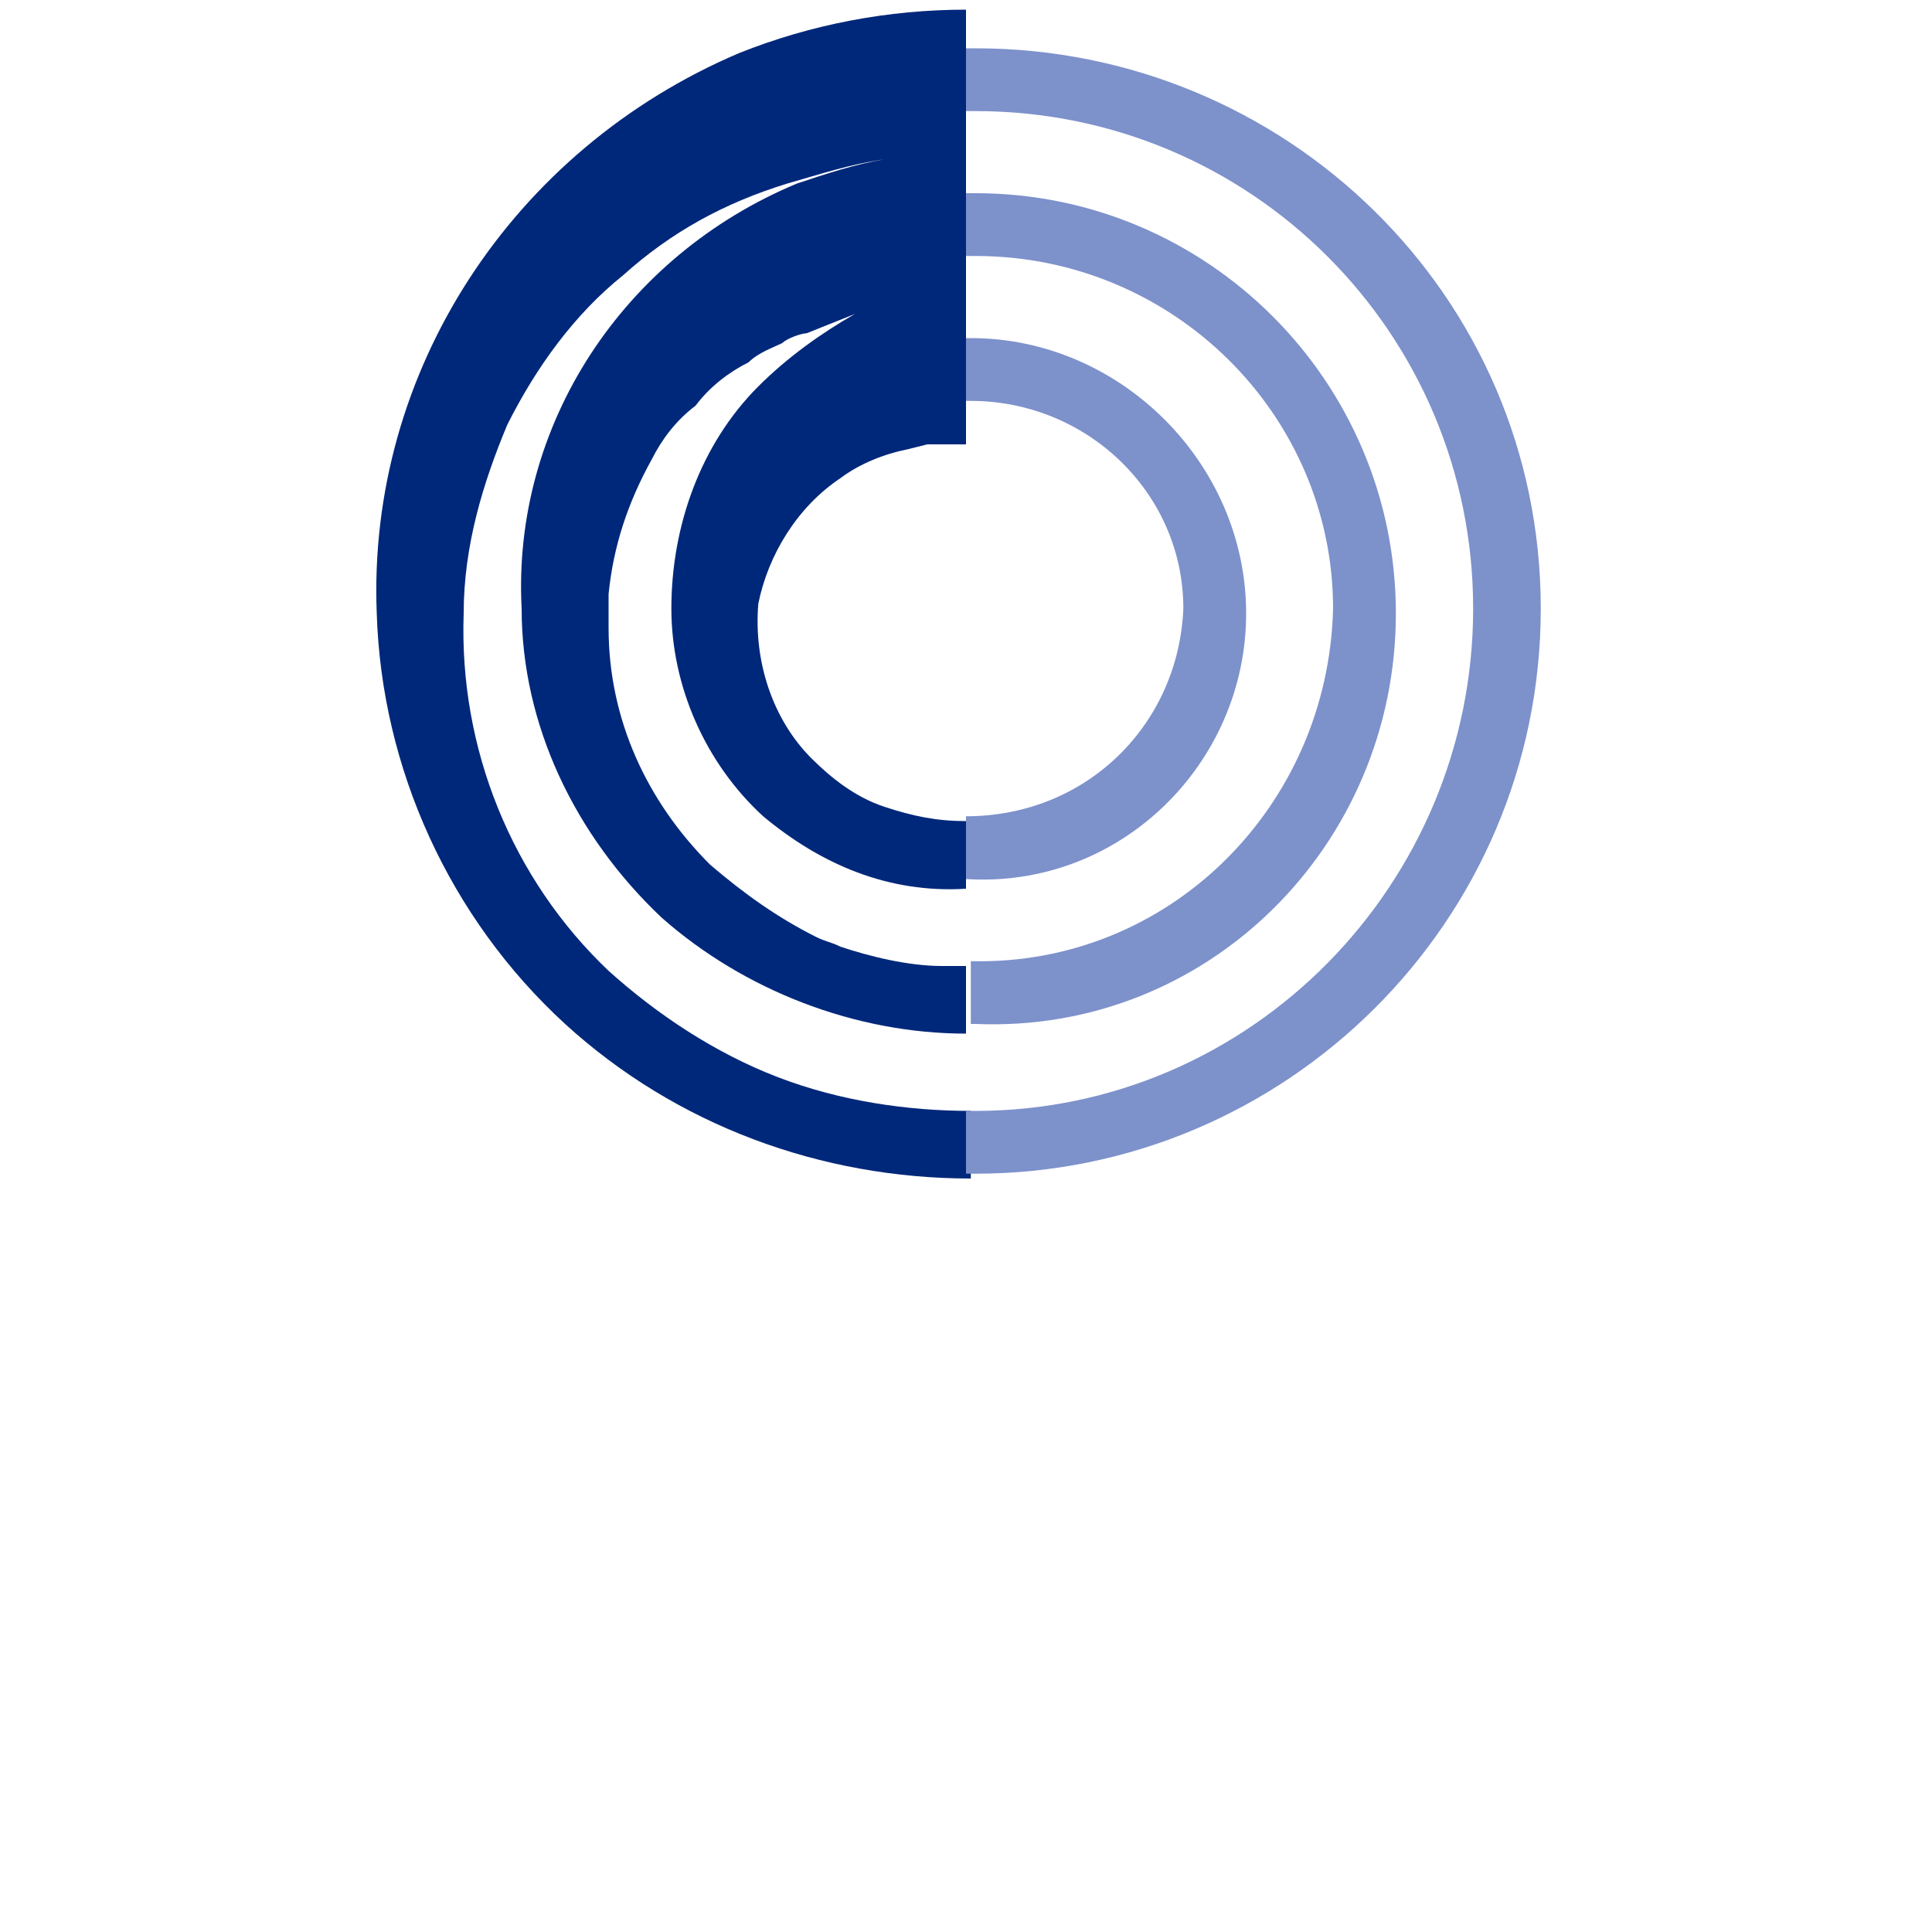
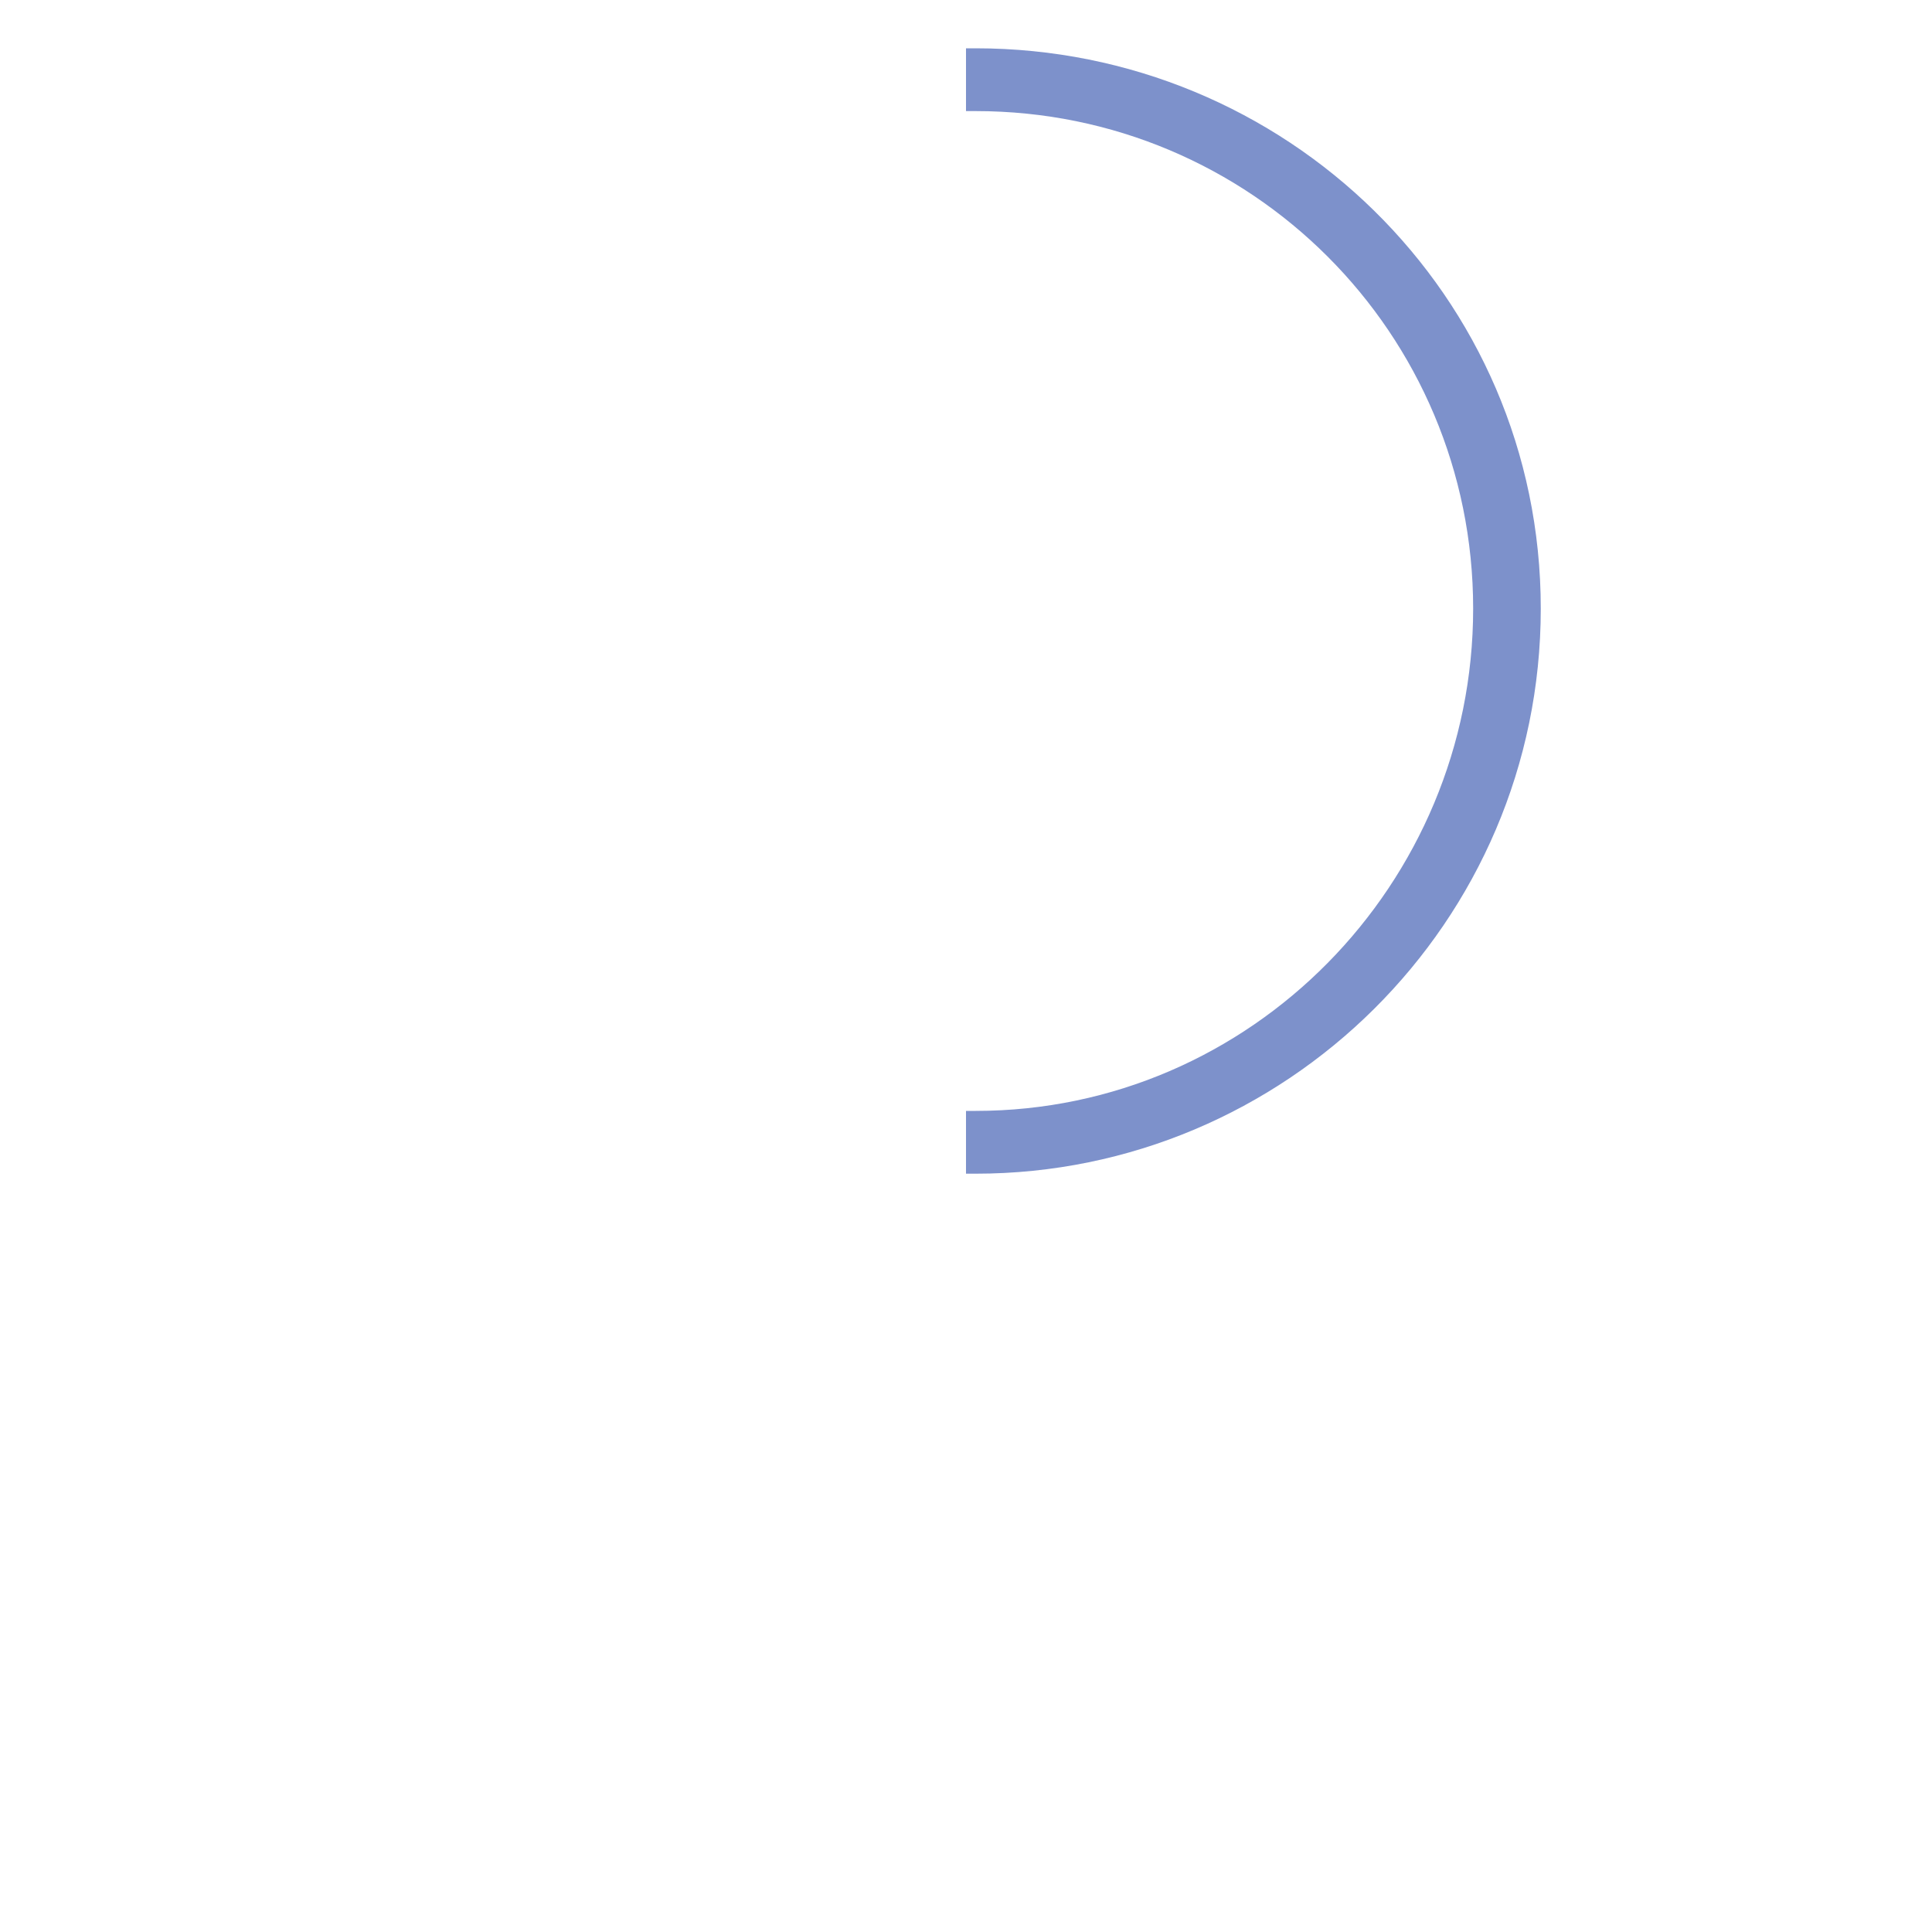
<svg xmlns="http://www.w3.org/2000/svg" version="1.1" id="Layer_1" x="0px" y="0px" viewBox="0 0 40 40" style="enable-background:new 0 0 40 40;" xml:space="preserve">
  <style type="text/css">
	.st0{fill:#00287A;}
	.st1{fill:#7D91CB;}
</style>
  <g>
    <g id="icons">
-       <path class="st0" d="M17.4,9.9c0.4-0.3,0.9-0.5,1.4-0.6l0.4-0.1c0.1,0,0.2,0,0.4,0h0.4H20v-9c-1.6,0-3.2,0.3-4.7,0.9    c-4.7,2-7.7,6.6-7.5,11.6c0.1,3.2,1.5,6.3,3.9,8.5c2.3,2.1,5.3,3.2,8.4,3.2V23c-1.3,0-2.7-0.2-4-0.7c-1.3-0.5-2.5-1.3-3.5-2.2    c-2-1.9-3.1-4.6-3-7.4c0-1.4,0.4-2.7,0.9-3.9c0.6-1.2,1.4-2.3,2.4-3.1c1-0.9,2.1-1.5,3.4-1.9c0.7-0.2,1.3-0.4,2-0.5    c-0.6,0.1-1.2,0.3-1.8,0.5c-3.6,1.5-5.9,5-5.7,8.8c0,2.4,1.1,4.7,2.9,6.4c1.7,1.5,4,2.4,6.3,2.4V20c-0.2,0-0.3,0-0.5,0    c-0.7,0-1.5-0.2-2.1-0.4c-0.2-0.1-0.3-0.1-0.5-0.2c-0.8-0.4-1.5-0.9-2.2-1.5c-1.3-1.3-2.1-3-2.1-4.9c0-0.2,0-0.5,0-0.7    c0.1-1,0.4-1.9,0.9-2.8c0.2-0.4,0.5-0.8,0.9-1.1c0.3-0.4,0.7-0.7,1.1-0.9c0.2-0.2,0.5-0.3,0.7-0.4c0.1-0.1,0.4-0.2,0.5-0.2    l0.5-0.2l0.5-0.2C17,6.9,16.3,7.4,15.7,8c-1.2,1.2-1.8,2.9-1.8,4.6c0,1.6,0.7,3.2,1.9,4.3c1.2,1,2.6,1.6,4.2,1.5V17    c-0.6,0-1.1-0.1-1.7-0.3c-0.6-0.2-1.1-0.6-1.5-1c-0.8-0.8-1.2-2-1.1-3.2C15.9,11.5,16.5,10.5,17.4,9.9z" />
-       <path class="st1" d="M20.2,1H20v1.3h0.2c5.7,0,10.3,4.6,10.3,10.3S25.9,23,20.2,23l0,0h-0.2v1.3h0.2c6.4,0,11.7-5.2,11.7-11.7    S26.6,1,20.2,1L20.2,1z" />
-       <path class="st1" d="M28.9,12.7C28.9,7.9,25,4,20.2,4H20v1.3h0.2c4.1,0,7.4,3.3,7.4,7.3c-0.1,4.1-3.4,7.4-7.5,7.3l0,0v1.3h0.1    C25,21.4,28.9,17.5,28.9,12.7z" />
-       <path class="st1" d="M25.8,12.7c0-3.1-2.6-5.7-5.7-5.7H20v1.3h0.1c2.4,0,4.4,1.9,4.4,4.3c-0.1,2.4-2,4.3-4.5,4.3l0,0v1.3l0,0    C23.2,18.4,25.8,15.8,25.8,12.7z" />
+       <path class="st1" d="M20.2,1H20v1.3h0.2c5.7,0,10.3,4.6,10.3,10.3S25.9,23,20.2,23h-0.2v1.3h0.2c6.4,0,11.7-5.2,11.7-11.7    S26.6,1,20.2,1L20.2,1z" />
    </g>
  </g>
</svg>